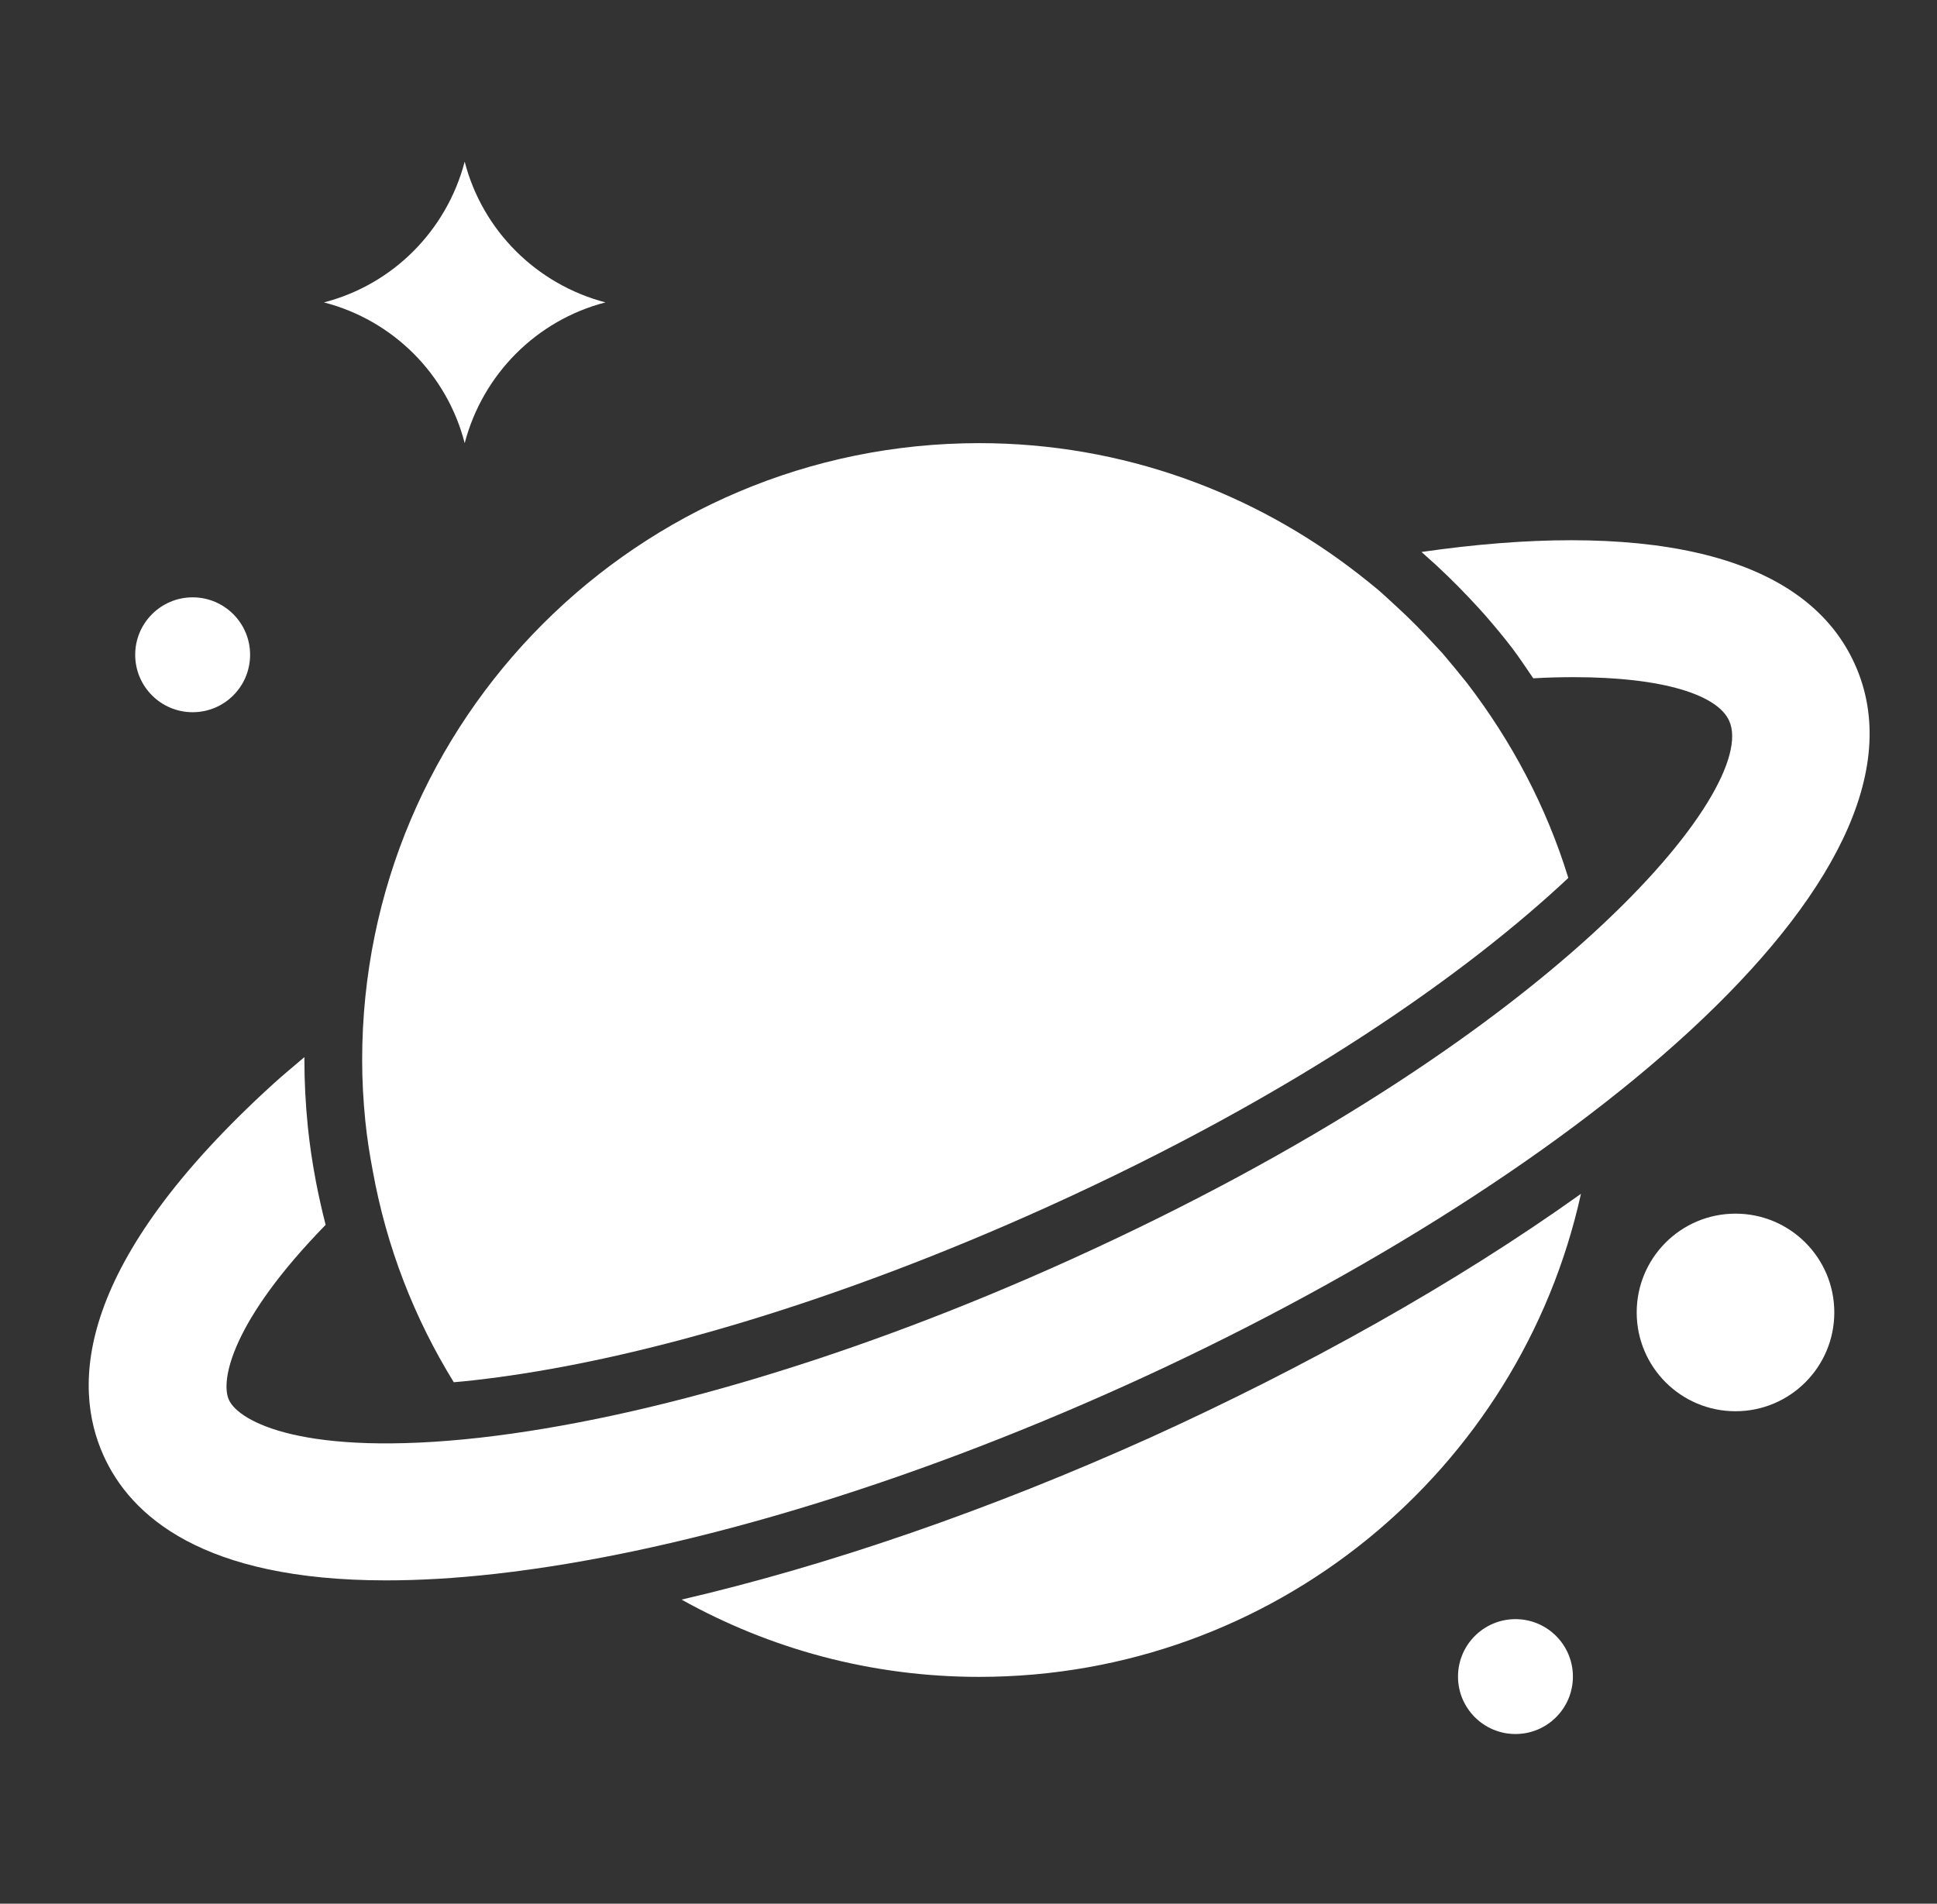
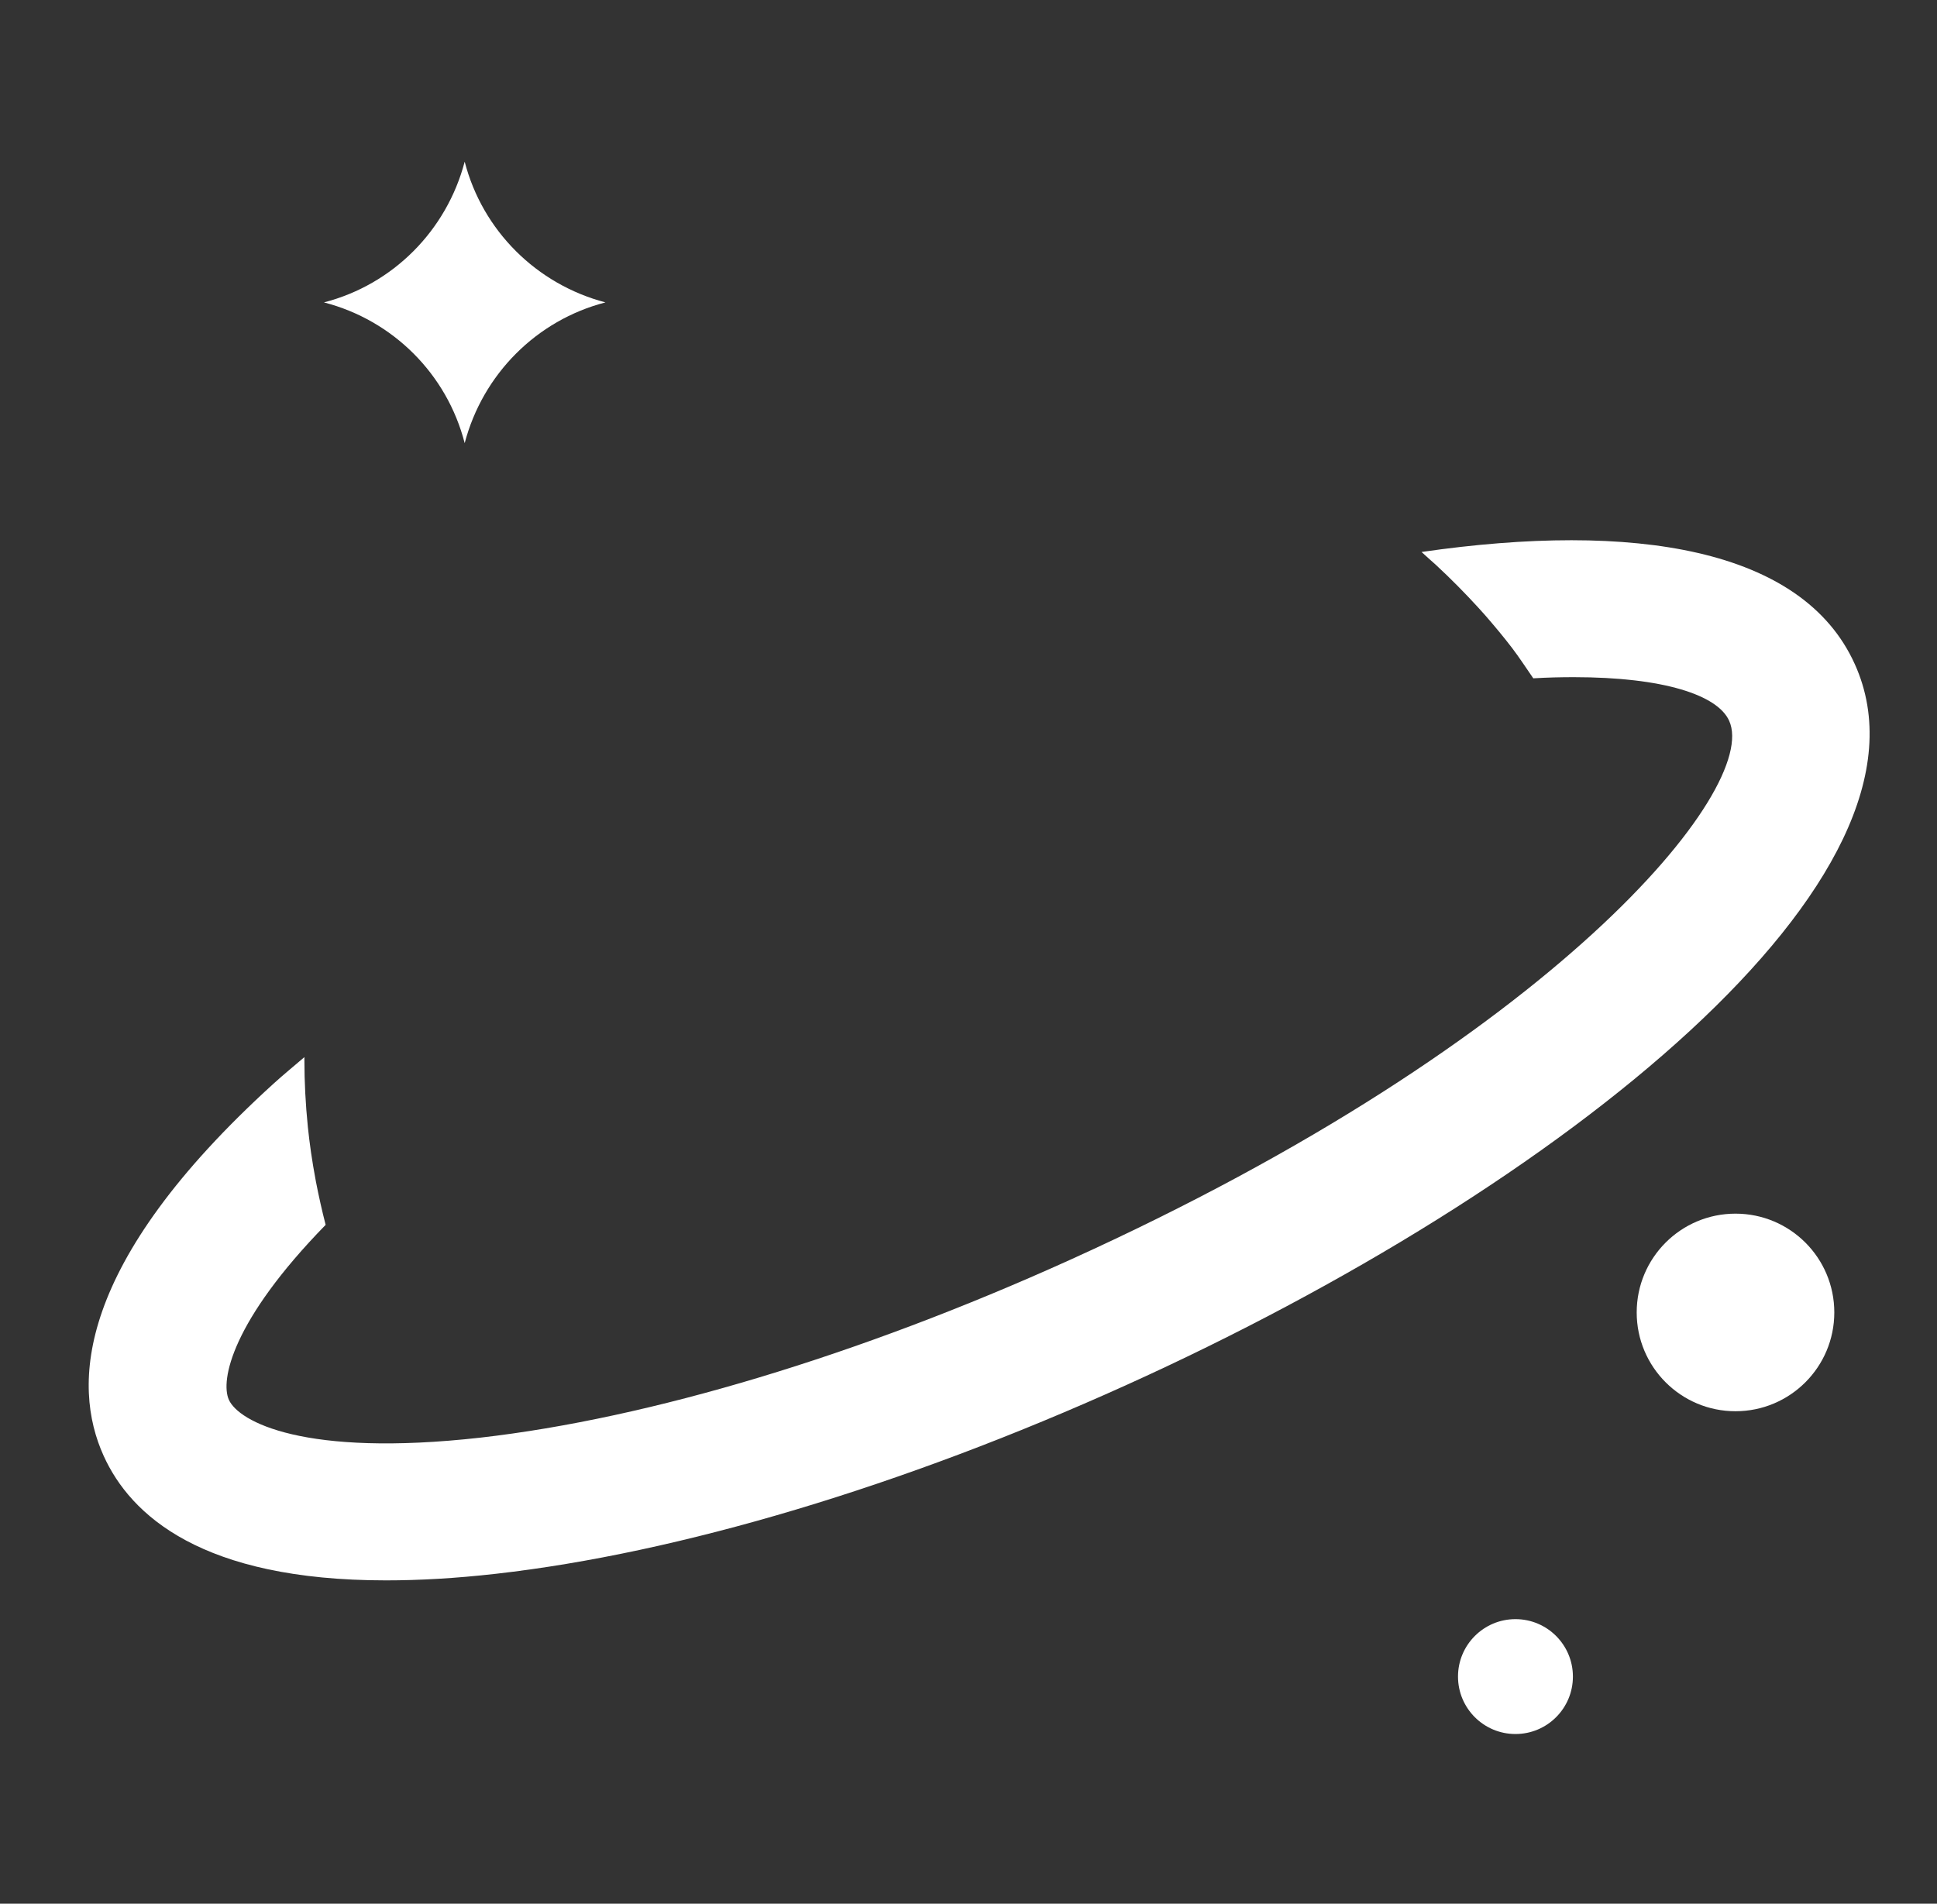
<svg xmlns="http://www.w3.org/2000/svg" width="59" height="58" viewBox="0 0 59 58" fill="none">
  <rect x="0" y="0" width="59" height="58" fill="#333333" stroke="none" />
  <path d="M14.154 13.501C14.706 11.401 16.342 9.756 18.442 9.213C16.342 8.662 14.697 7.026 14.154 4.926C13.603 7.026 11.967 8.671 9.867 9.213C11.967 9.756 13.612 11.392 14.154 13.501Z" fill="white" />
  <path d="M52.862 42.996C54.525 42.996 55.872 41.648 55.872 39.986C55.872 38.323 54.525 36.976 52.862 36.976C51.2 36.976 49.853 38.323 49.853 39.986C49.853 41.648 51.2 42.996 52.862 42.996Z" fill="white" />
-   <path d="M5.868 21.699C6.835 21.699 7.618 20.916 7.618 19.949C7.618 18.983 6.835 18.199 5.868 18.199C4.902 18.199 4.118 18.983 4.118 19.949C4.118 20.916 4.902 21.699 5.868 21.699Z" fill="white" />
  <path d="M46.16 52.83C47.127 52.83 47.91 52.047 47.91 51.08C47.91 50.114 47.127 49.33 46.16 49.33C45.194 49.33 44.41 50.114 44.41 51.08C44.41 52.047 45.194 52.83 46.16 52.83Z" fill="white" />
  <path d="M56.494 20.229C54.901 16.703 49.774 15.88 43.299 16.817C43.395 16.904 43.483 16.983 43.579 17.07L43.728 17.202C44.209 17.648 44.629 18.077 45.014 18.497L45.242 18.75C45.53 19.083 45.802 19.407 46.055 19.739C46.283 20.037 46.484 20.352 46.703 20.666C47.132 20.64 47.551 20.631 47.937 20.631C50.666 20.631 52.32 21.174 52.67 21.962C53.606 24.026 47.359 31.7 32.572 38.393C26.15 41.298 19.78 43.214 14.636 43.8C9.254 44.404 7.268 43.31 6.971 42.646C6.708 42.059 7.058 40.248 9.919 37.317C9.806 36.88 9.709 36.442 9.622 35.996C9.499 35.34 9.429 34.832 9.377 34.333C9.307 33.642 9.272 32.96 9.272 32.303C9.272 32.269 9.272 32.242 9.272 32.207C8.957 32.478 8.633 32.741 8.336 33.012C2.299 38.498 2.185 42.208 3.156 44.352C3.978 46.172 6.157 48.149 11.757 48.149C12.763 48.149 13.874 48.088 15.108 47.948C20.681 47.318 27.497 45.279 34.305 42.199C47.56 36.206 59.442 26.73 56.494 20.229Z" fill="white" />
-   <path d="M11.031 32.295C11.031 32.916 11.066 33.537 11.127 34.15C11.179 34.666 11.258 35.165 11.354 35.672C11.774 38 12.623 40.169 13.822 42.112C14.023 42.094 14.233 42.077 14.443 42.051C19.413 41.491 25.599 39.618 31.855 36.792C39.563 33.31 44.752 29.582 47.77 26.748C47.105 24.578 46.038 22.574 44.682 20.807C44.437 20.5 44.192 20.203 43.938 19.905C43.868 19.827 43.789 19.748 43.719 19.669C43.343 19.258 42.958 18.864 42.547 18.488C42.354 18.313 42.162 18.129 41.969 17.963C41.777 17.805 41.584 17.648 41.392 17.499C38.198 15.006 34.191 13.501 29.825 13.501C19.448 13.501 11.031 21.918 11.031 32.295Z" fill="white" />
-   <path d="M20.76 48.735C23.446 50.232 26.526 51.089 29.825 51.089C38.802 51.089 46.3 44.789 48.155 36.372C44.323 39.111 39.756 41.657 35.031 43.801C30.14 46.005 25.24 47.694 20.76 48.735Z" fill="white" />
</svg>